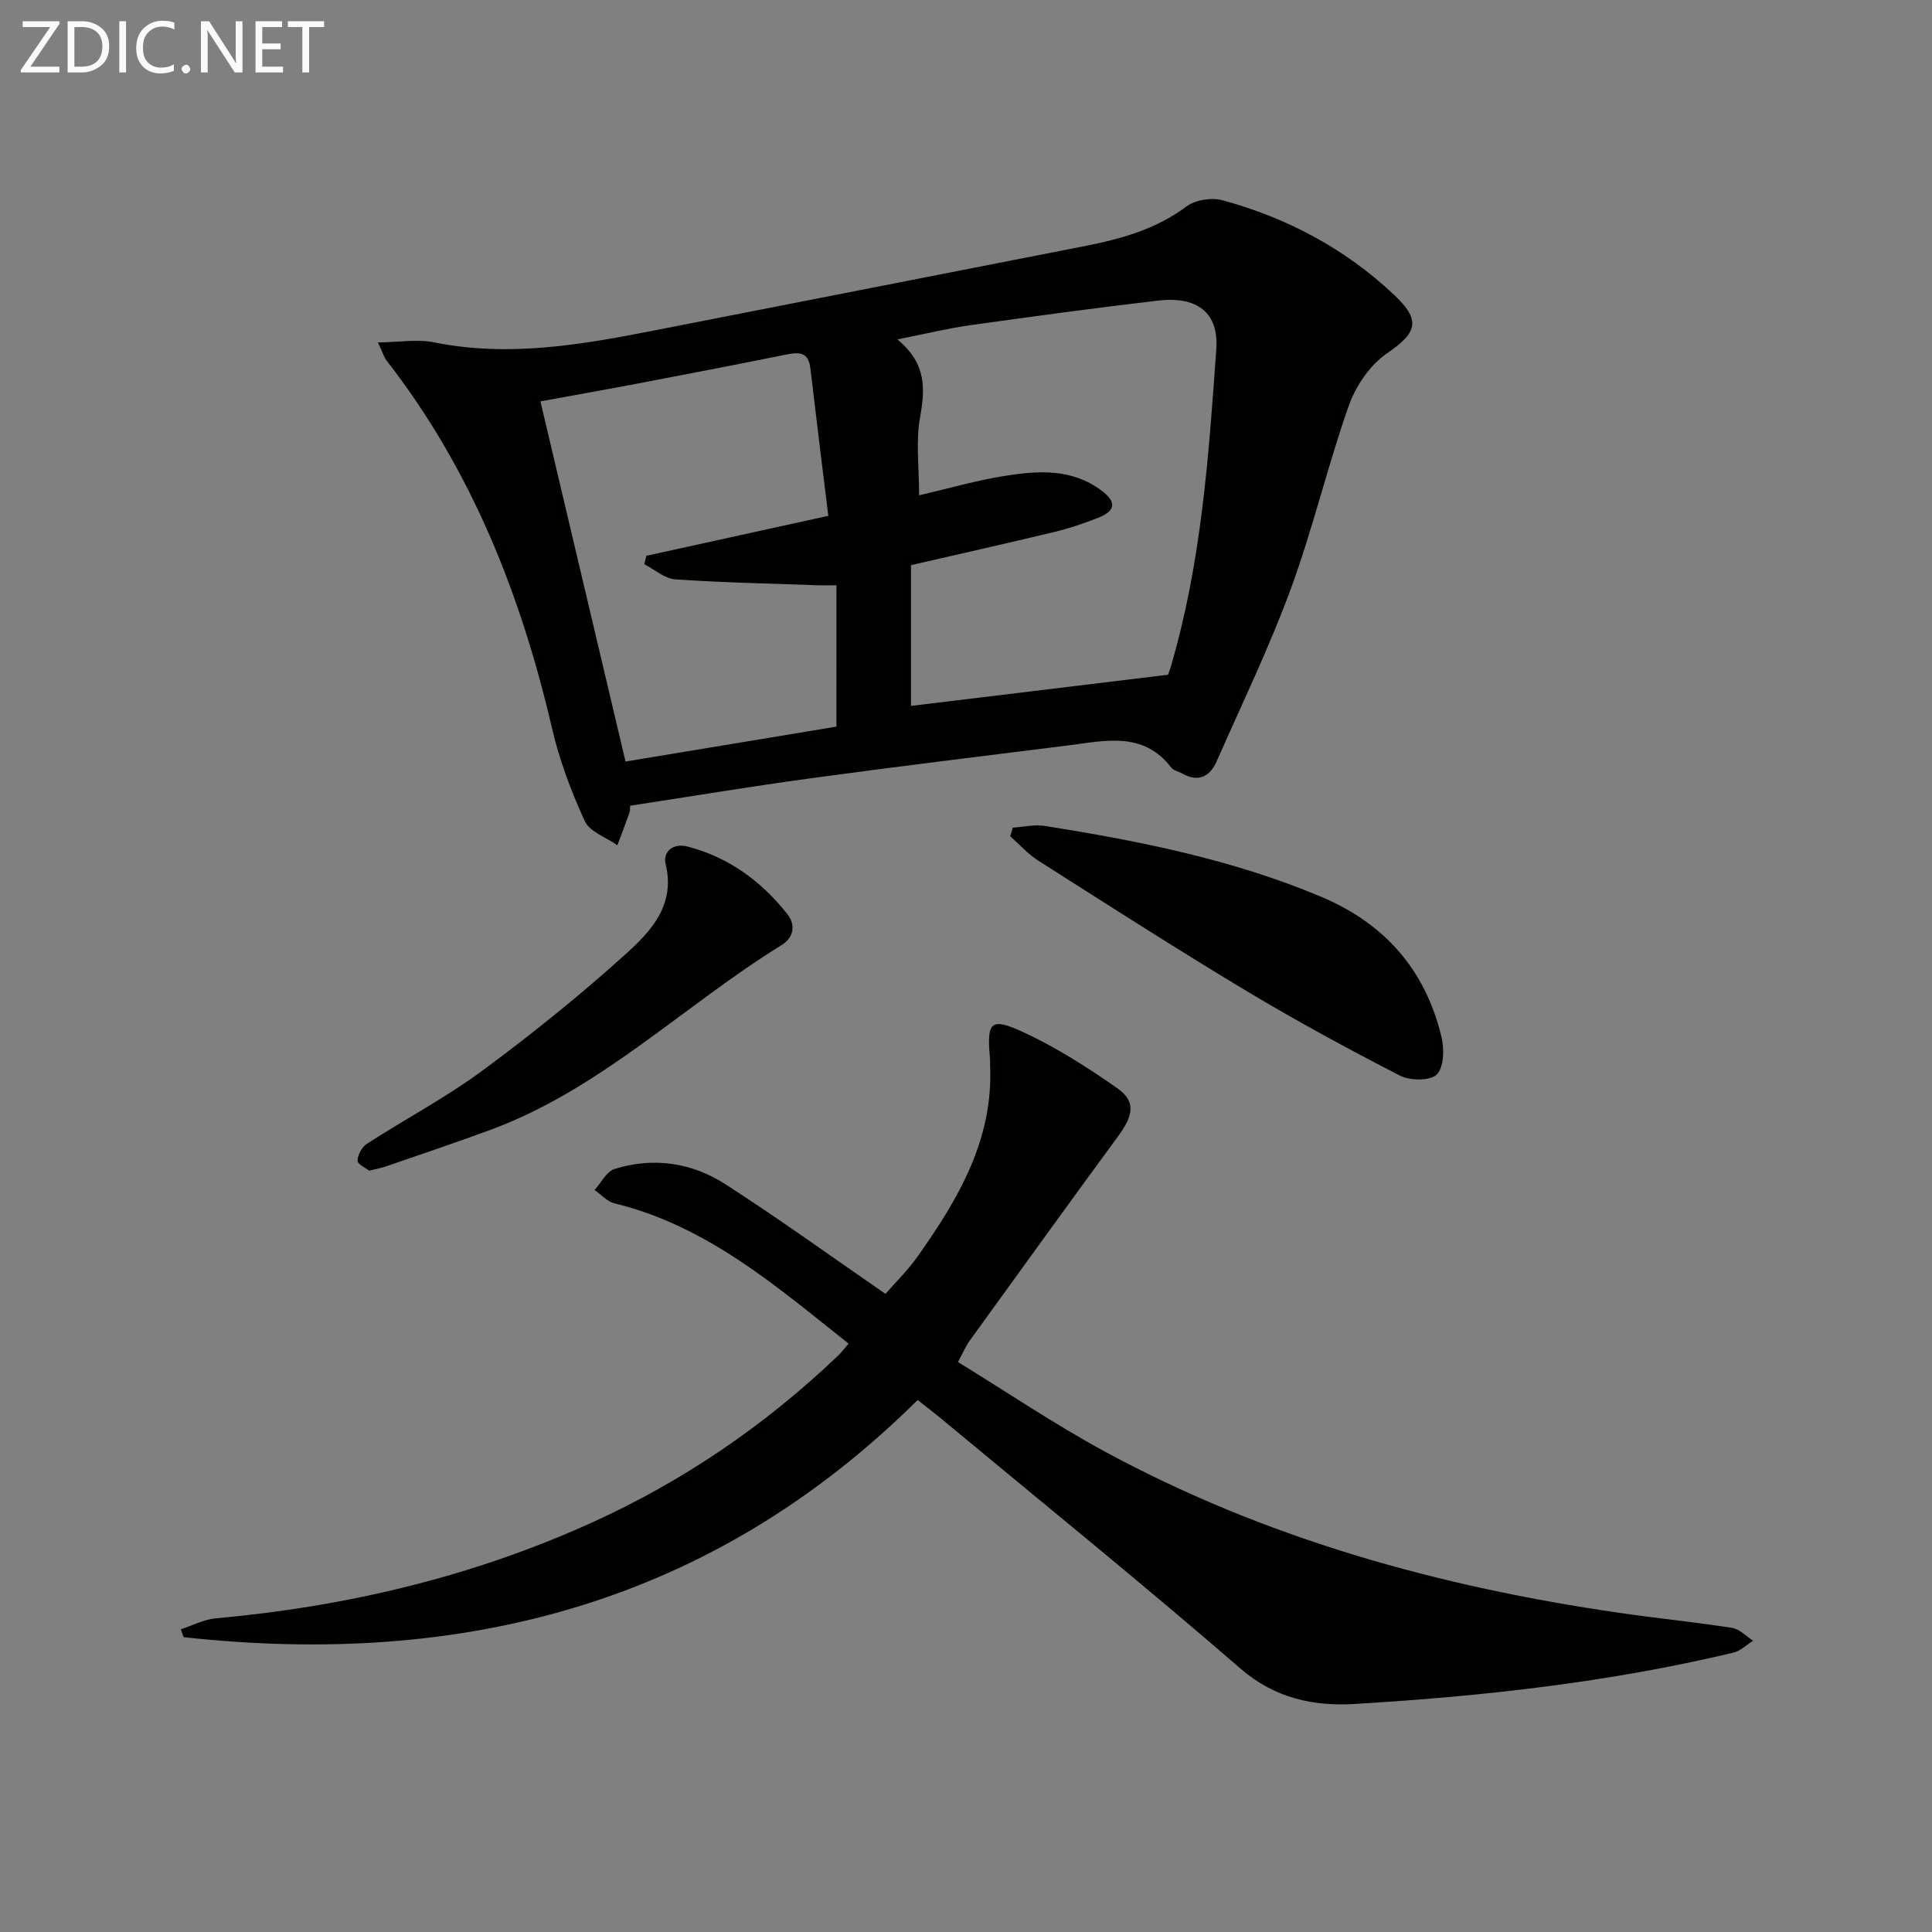
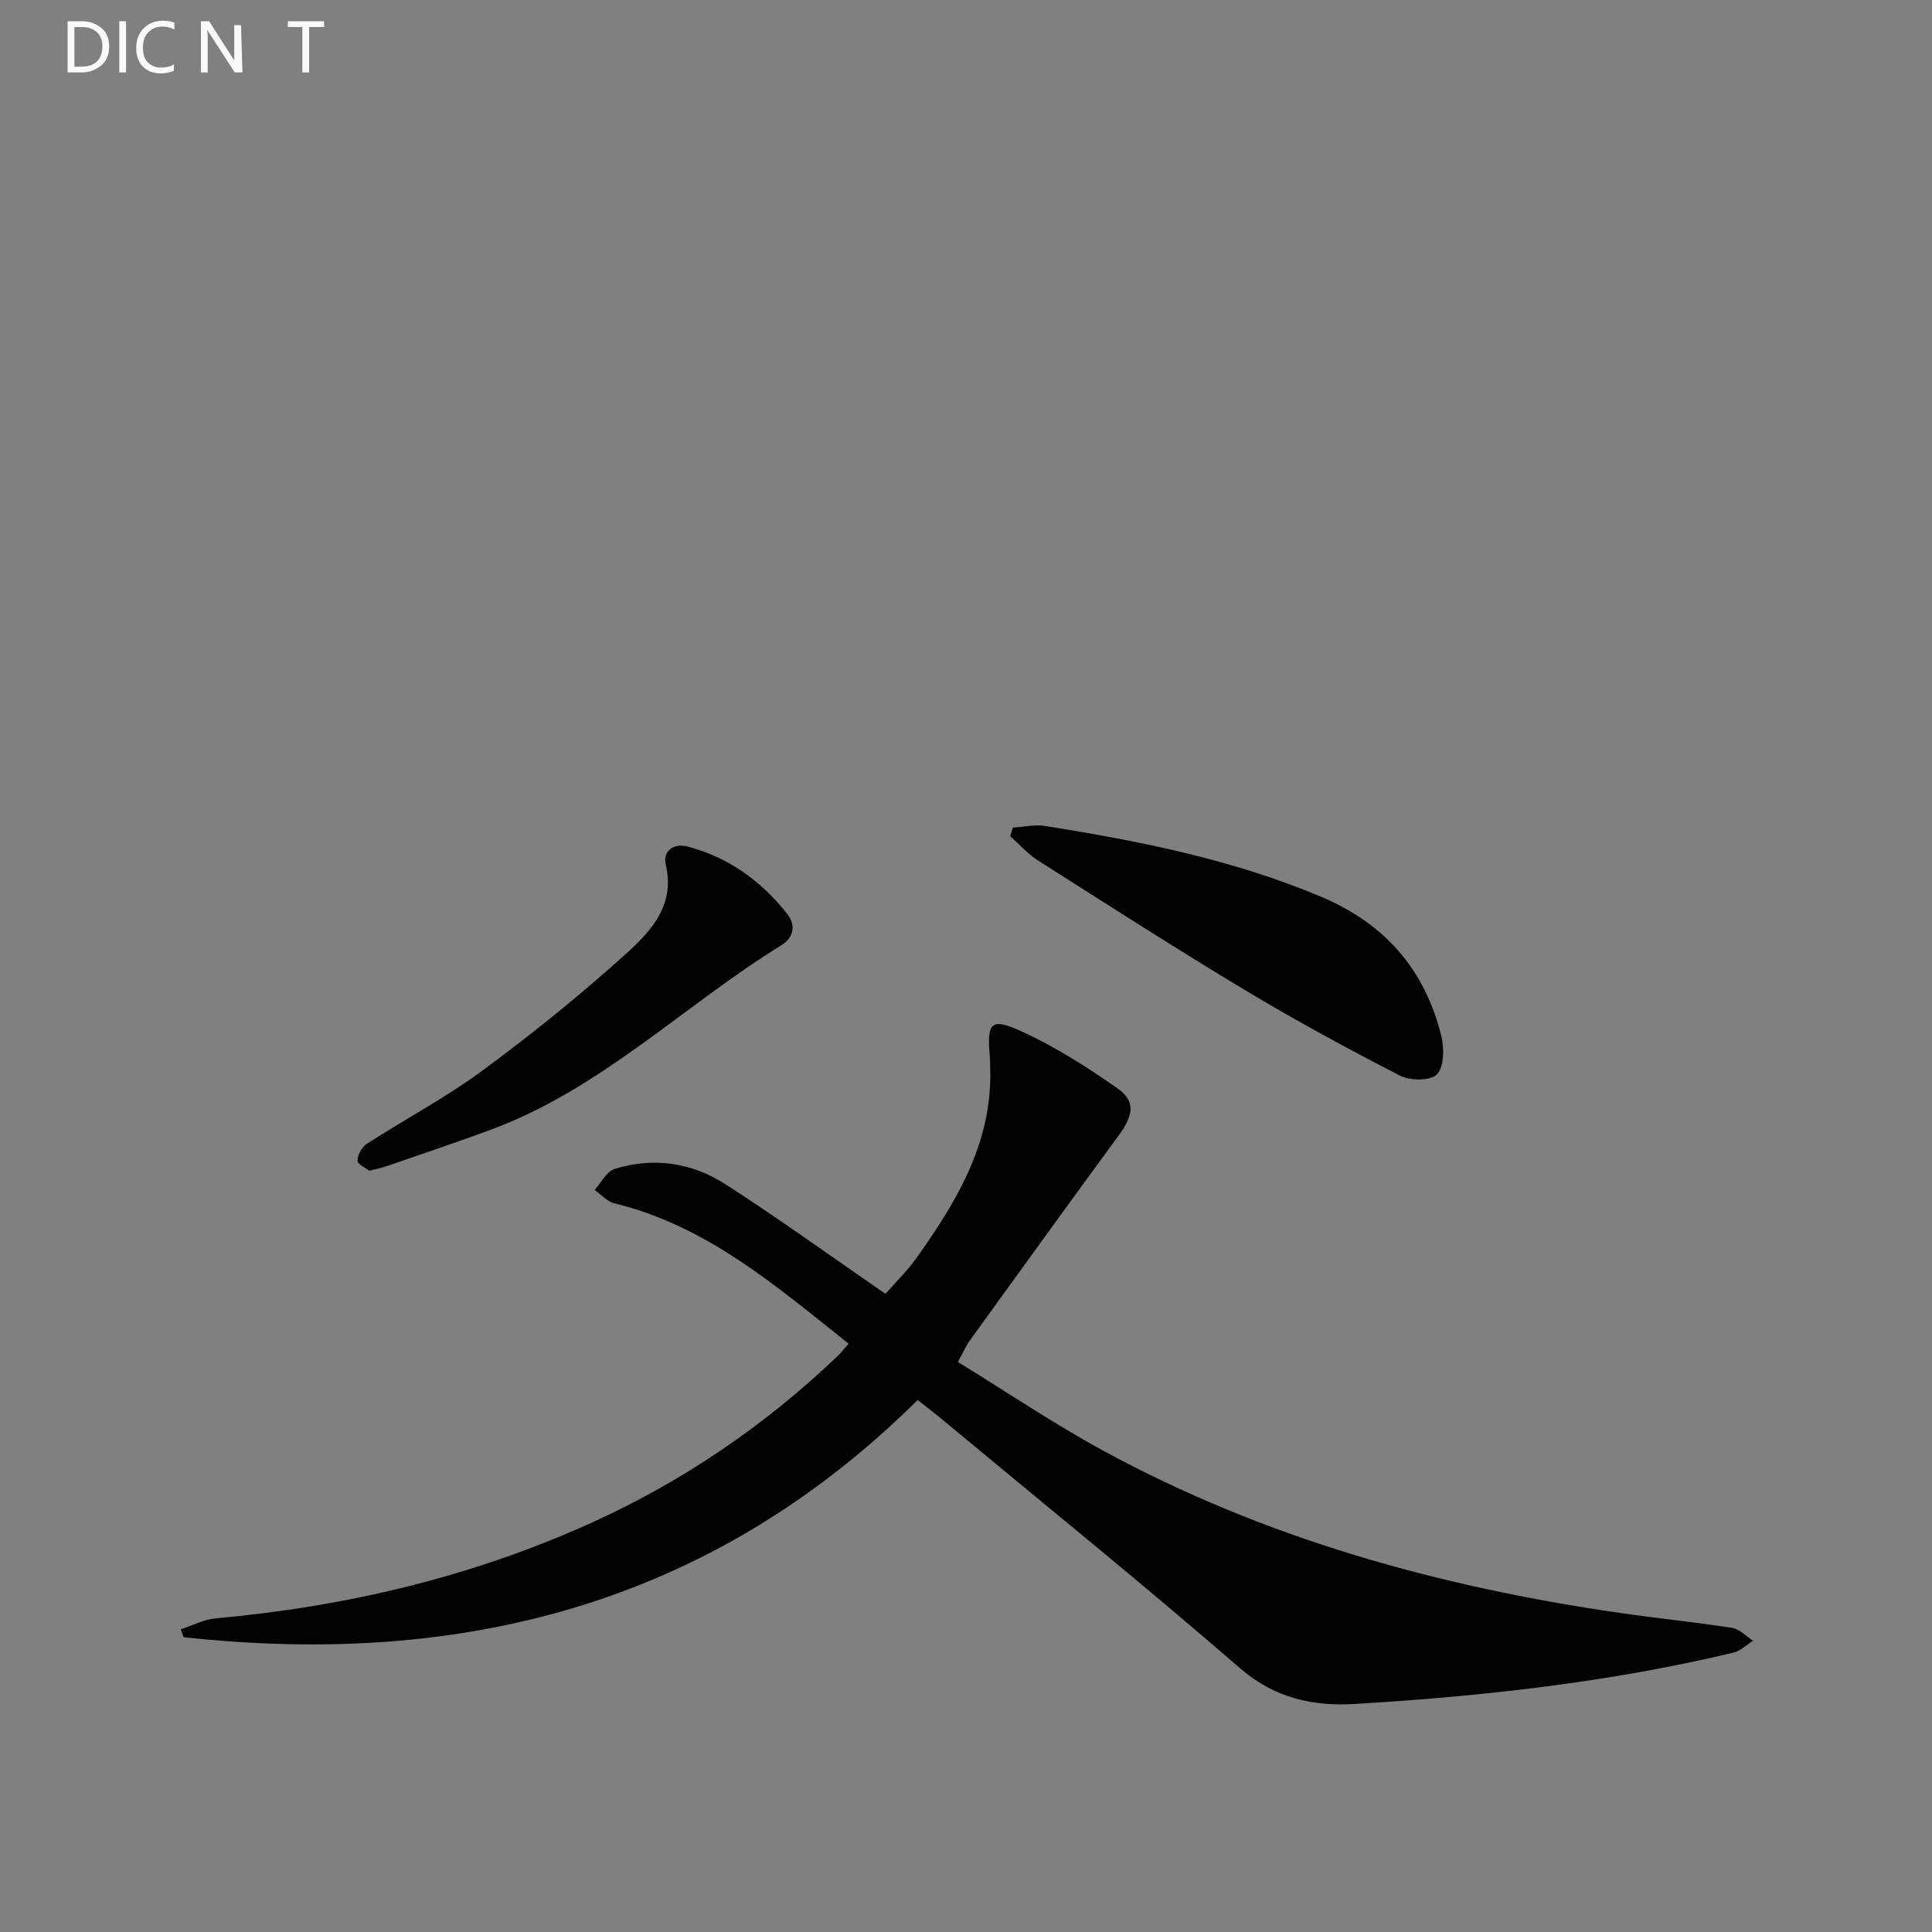
<svg xmlns="http://www.w3.org/2000/svg" enable-background="new 0 0 400 400" viewBox="0 0 400 400">
  <rect x="0" y="0" width="400" height="400" fill="#808080" stroke="none" />
-   <path d="m130.46 166.82c-.04.47.02.99-.13 1.43-.8 2.26-1.67 4.5-2.51 6.75-2.31-1.63-5.71-2.76-6.74-4.99-2.82-6.13-5.24-12.58-6.77-19.15-6.44-27.69-16.67-53.6-34.29-76.23-.48-.62-.7-1.45-1.77-3.73 4.44-.05 8.14-.72 11.57-.03 15.52 3.15 30.64.49 45.78-2.48 29.62-5.8 59.24-11.62 88.87-17.42 7.54-1.48 14.79-3.46 21.15-8.21 1.84-1.37 5.22-1.92 7.48-1.3 13.35 3.63 25.34 10 35.47 19.52 5.75 5.4 4.83 7.9-1.44 12.2-3.5 2.4-6.44 6.74-7.88 10.82-4.41 12.51-7.44 25.51-12.01 37.94-4.45 12.12-10.11 23.79-15.31 35.62-1.44 3.28-3.84 4.48-7.24 2.55-.72-.41-1.72-.58-2.18-1.17-5.84-7.62-13.74-5.56-21.37-4.61-17.8 2.22-35.61 4.4-53.38 6.82-12.31 1.67-24.57 3.72-37.3 5.67zm111.36-27.12c-.1.28.27-.63.55-1.57 6.35-21.5 7.89-43.71 9.45-65.88.53-7.47-3.92-10.96-12-10.02-13.02 1.52-26.02 3.29-39 5.11-4.62.65-9.17 1.77-15.02 2.93 6.13 5.07 5.72 10.35 4.67 16.25-.88 4.95-.18 10.19-.18 16.03 6.22-1.44 11.94-3.11 17.78-4.03 6.9-1.09 13.86-1.57 20.02 3.07 3.34 2.51 2.63 4.29-.75 5.62-2.93 1.15-5.93 2.18-8.98 2.91-9.94 2.39-19.91 4.62-29.75 6.89v29.14c17.7-2.15 34.9-4.23 53.21-6.45zm-68.64-18.52c-1.77 0-2.72.03-3.67 0-9.91-.36-19.83-.55-29.71-1.23-2.2-.15-4.28-2.05-6.41-3.14.15-.58.29-1.16.44-1.74 12.43-2.73 24.87-5.46 37.66-8.27-1.33-10.87-2.56-20.74-3.72-30.62-.4-3.37-2.41-3.29-5.01-2.77-9.74 1.97-19.5 3.86-29.26 5.72-7.4 1.41-14.81 2.73-21.61 3.97 5.96 25.21 11.77 49.81 17.62 74.57 14.63-2.42 29.3-4.85 43.66-7.23.01-9.81.01-19.34.01-29.26z" fill="#010100" />
  <path d="m189.99 289.86c-42.61 42.22-94.2 55.43-151.97 49.1-.2-.54-.39-1.09-.59-1.63 2.41-.78 4.78-2.05 7.24-2.27 27-2.43 53.04-8.58 77.79-19.79 18.97-8.59 35.94-20.17 51-34.55.7-.67 1.29-1.46 2.23-2.53-15-11.92-29.33-24.39-48.48-29.05-1.5-.37-2.74-1.81-4.1-2.76 1.35-1.5 2.45-3.83 4.11-4.35 8.04-2.52 15.99-1.34 22.95 3.14 11.04 7.1 21.69 14.81 33.16 22.71 2.01-2.31 4.59-4.83 6.65-7.74 8.35-11.79 15.62-24.05 15.02-39.29-.03-.67 0-1.34-.06-2-.63-7.25.15-8.26 6.77-5.22 6.87 3.15 13.36 7.31 19.58 11.65 3.9 2.72 3.41 5.59.25 9.9-10.33 14.08-20.55 28.25-30.78 42.4-.76 1.05-1.27 2.28-2.43 4.41 10.17 6.24 19.93 12.84 30.23 18.44 33.39 18.13 69.42 28.1 106.83 33.51 7.73 1.12 15.5 1.89 23.21 3.09 1.56.24 2.92 1.75 4.37 2.67-1.37.85-2.63 2.12-4.12 2.47-25.78 6.15-52.05 9.05-78.43 10.62-8.37.5-16.44-1.13-23.57-7.31-20.5-17.76-41.61-34.83-62.48-52.17-1.27-1.04-2.6-2.05-4.38-3.45z" fill="#010100" />
  <path d="m209.69 171.35c2.22-.14 4.51-.69 6.65-.35 19.51 3.11 38.82 6.93 57.17 14.66 13.24 5.57 21.6 15.17 24.93 29.01.6 2.49.52 6.3-.96 7.78-1.35 1.35-5.53 1.33-7.61.26-10.77-5.54-21.44-11.32-31.82-17.55-14.52-8.72-28.77-17.87-43.07-26.96-2.15-1.37-3.9-3.36-5.83-5.07.2-.6.37-1.19.54-1.78z" fill="#010100" />
  <path d="m76.44 242.38c-.71-.57-2.44-1.35-2.42-2.08.03-1.2.91-2.83 1.94-3.49 7.95-5.13 16.38-9.59 23.97-15.19 10.26-7.57 20.24-15.62 29.7-24.17 5.14-4.65 10.24-10.08 8.19-18.53-.65-2.69 1.66-4.39 4.46-3.67 8.51 2.2 15.28 7.12 20.69 13.95 1.99 2.51 1.16 5.05-1.16 6.48-20.27 12.5-37.46 29.85-60.31 38.26-7.14 2.63-14.36 5.05-21.56 7.54-.93.33-1.91.5-3.5.9z" fill="#010100" />
  <g fill="#fafafa">
-     <path d="m12.4 4.8-6.1 9h6v1.2h-8v-.5l6.1-8.9h-5.7v-1.2h7.6v.4z" />
    <path d="m14 15v-10.6h3c1.6 0 2.9.5 4 1.4s1.6 2.2 1.6 3.8-.5 3-1.6 3.9-2.4 1.5-4 1.5zm1.4-9.4v8.2h1.6c1.3 0 2.4-.4 3.1-1.1s1.1-1.8 1.1-3.1-.4-2.3-1.2-3-1.8-1-3.1-1z" />
    <path d="m26.1 4.4v10.6h-1.4v-10.6z" />
    <path d="m36.1 14.6c-.8.4-1.8.6-2.9.6-1.5 0-2.7-.5-3.6-1.4s-1.4-2.2-1.4-3.8c0-1.7.5-3.1 1.5-4.1s2.3-1.6 3.9-1.6c1 0 1.8.1 2.5.4v1.4c-.8-.4-1.6-.6-2.5-.6-1.2 0-2.1.4-2.9 1.2s-1.1 1.8-1.1 3.2c0 1.3.3 2.3 1 3s1.6 1.1 2.7 1.1c1 0 2-.2 2.7-.7v1.3z" />
-     <path d="m37.6 14.3c0-.2.1-.5.3-.6s.4-.3.6-.3c.3 0 .5.1.6.3s.3.4.3.6-.1.4-.3.6-.4.3-.6.3c-.3 0-.5-.1-.6-.3s-.3-.4-.3-.6z" />
-     <path d="m50.2 15h-1.6l-5.3-8.2c-.2-.2-.3-.5-.4-.7 0 .2.1.7.1 1.5v7.4h-1.4v-10.6h1.7l5.2 8.1c.2.4.4.6.4.7 0-.3-.1-.8-.1-1.5v-7.3h1.4z" />
-     <path d="m58.6 15h-5.7v-10.6h5.5v1.2h-4.1v3.4h3.8v1.2h-3.8v3.6h4.3z" />
+     <path d="m50.2 15h-1.6l-5.3-8.2c-.2-.2-.3-.5-.4-.7 0 .2.1.7.1 1.5v7.4h-1.4v-10.6h1.7l5.2 8.1v-7.3h1.4z" />
    <path d="m67.1 5.6h-3.1v9.4h-1.4v-9.4h-3v-1.2h7.5z" />
  </g>
</svg>